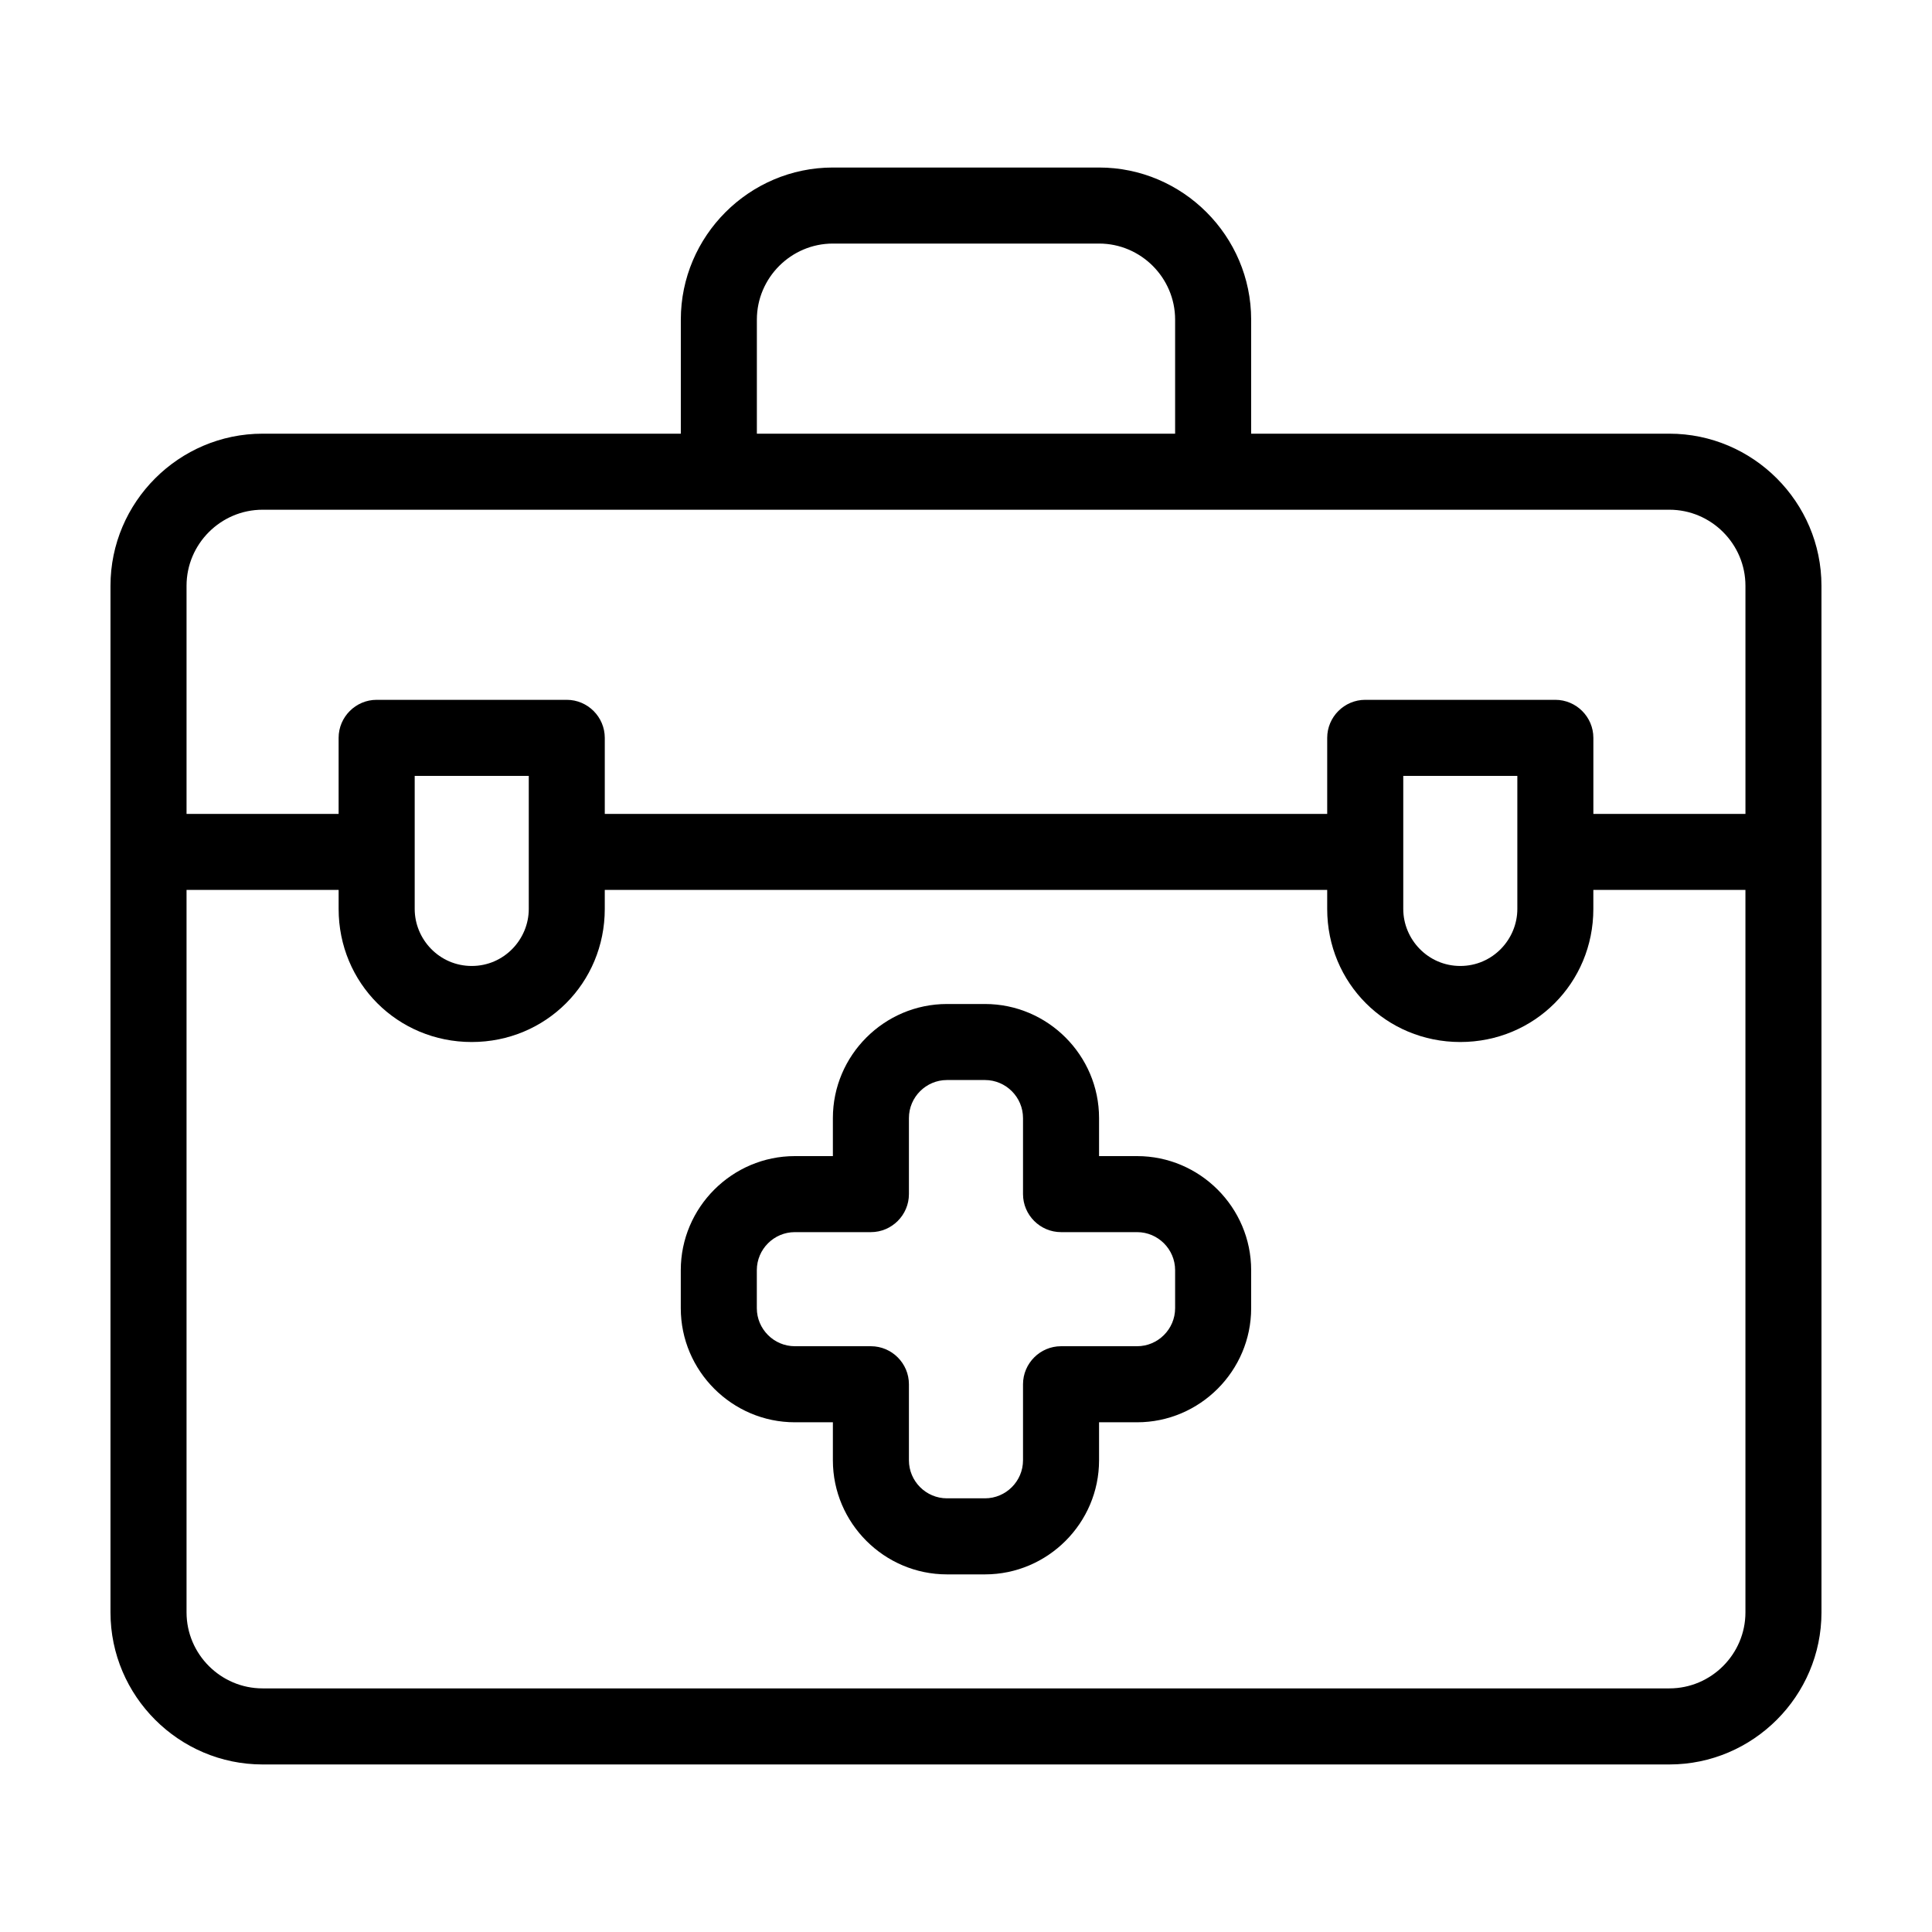
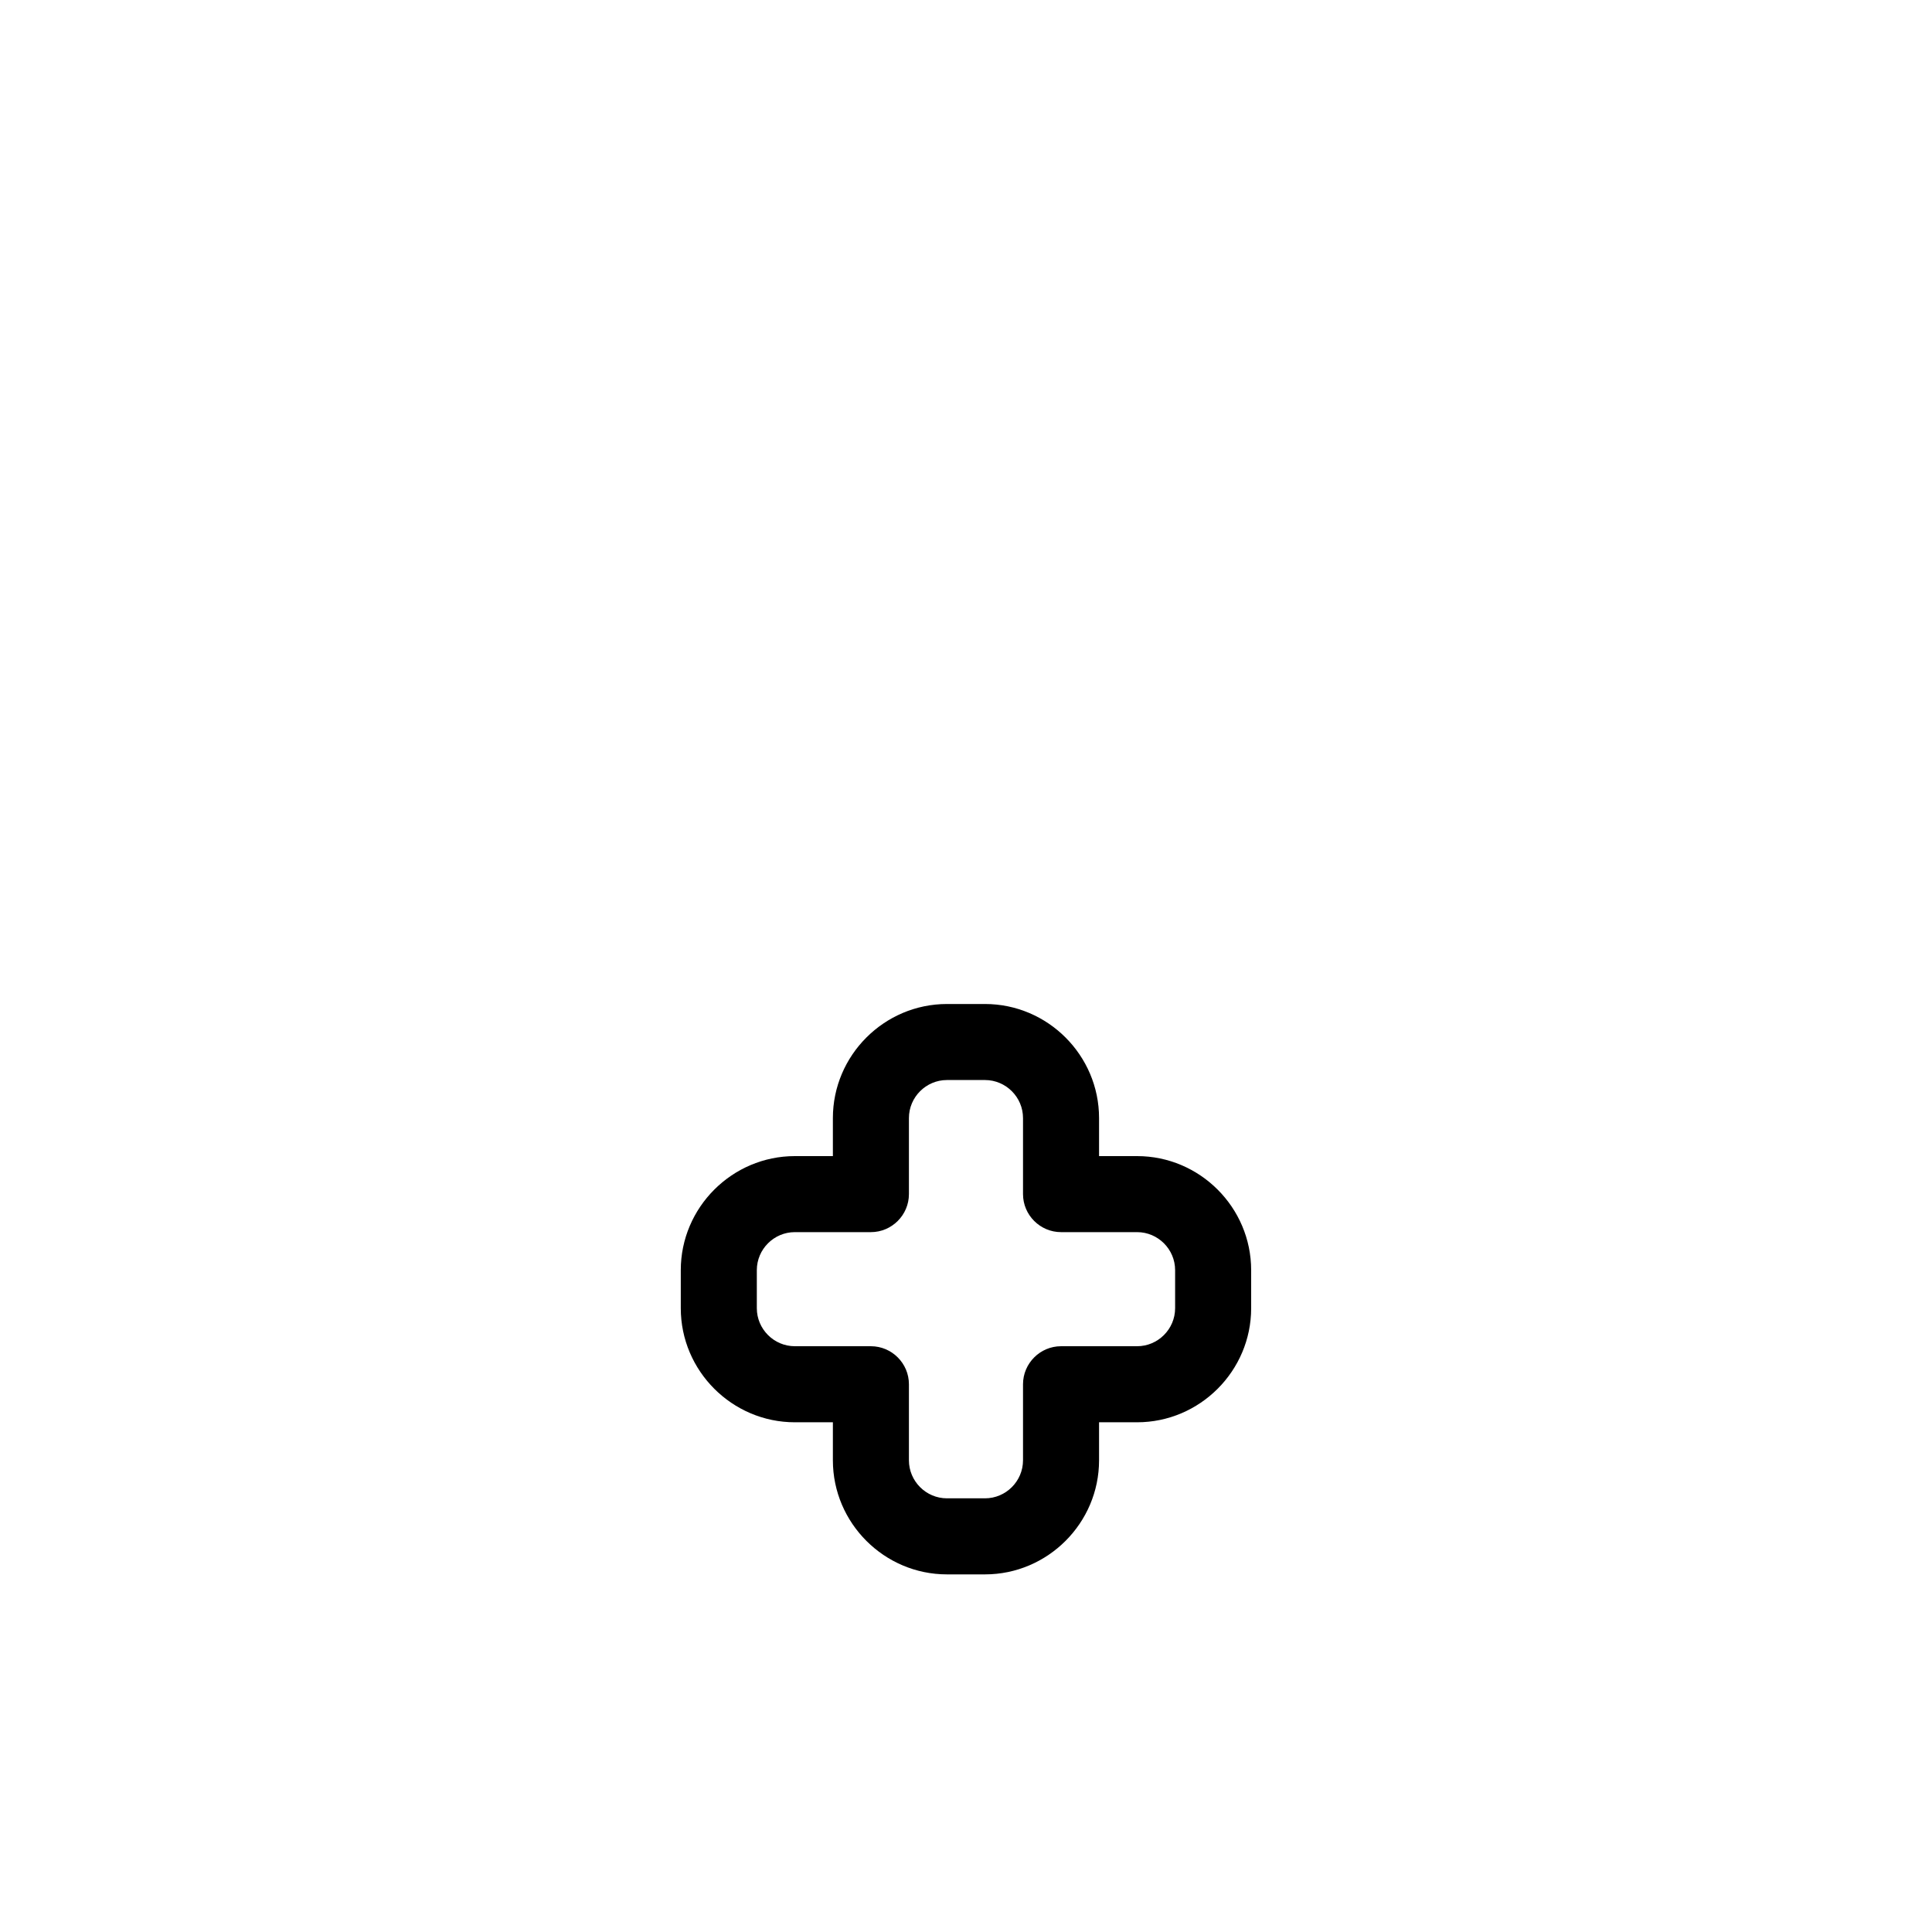
<svg xmlns="http://www.w3.org/2000/svg" fill="#000000" width="800px" height="800px" version="1.1" viewBox="144 144 512 512">
  <g>
-     <path d="m586.41 258.93h-110.84v-30.23c0-22.168-18.137-40.305-40.305-40.305h-70.535c-22.168 0-40.305 18.137-40.305 40.305v30.23h-110.84c-22.168 0-40.305 18.137-40.305 40.305v272.06c0 22.168 18.137 40.305 40.305 40.305h372.82c22.168 0 40.305-18.137 40.305-40.305l-0.004-272.06c0-22.168-18.137-40.305-40.305-40.305zm-241.83-30.23c0-11.082 9.07-20.152 20.152-20.152h70.535c11.082 0 20.152 9.07 20.152 20.152v30.23h-110.84zm261.98 342.59c0 11.082-9.07 20.152-20.152 20.152h-372.82c-11.082 0-20.152-9.07-20.152-20.152v-191.45h40.305v5.039c0 19.648 15.617 35.266 35.266 35.266 19.648 0 35.266-15.617 35.266-35.266v-5.039h191.45v5.039c0 19.648 15.617 35.266 35.266 35.266 19.648 0 35.266-15.617 35.266-35.266v-5.039h40.305zm-352.66-186.41v-35.266h30.23v35.266c0 8.062-6.551 15.113-15.113 15.113-8.57 0.004-15.117-7.051-15.117-15.113zm261.98 0v-35.266h30.23v35.266c0 8.062-6.551 15.113-15.113 15.113-8.566 0.004-15.117-7.051-15.117-15.113zm90.684-25.188h-40.305v-20.152c0-5.543-4.535-10.078-10.078-10.078h-50.379c-5.543 0-10.078 4.535-10.078 10.078v20.152h-191.45v-20.152c0-5.543-4.535-10.078-10.078-10.078h-50.379c-5.543 0-10.078 4.535-10.078 10.078v20.152h-40.301v-60.457c0-11.082 9.07-20.152 20.152-20.152h372.82c11.082 0 20.152 9.07 20.152 20.152z" />
    <path d="m445.34 450.38h-10.078v-10.078c0-16.625-13.602-30.23-30.23-30.23h-10.078c-16.625 0-30.23 13.602-30.23 30.23v10.078h-10.078c-16.625 0-30.23 13.602-30.23 30.23v10.078c0 16.625 13.602 30.23 30.23 30.23h10.078v10.078c0 16.625 13.602 30.23 30.23 30.23h10.078c16.625 0 30.23-13.602 30.23-30.23v-10.078h10.078c16.625 0 30.23-13.602 30.23-30.23v-10.078c0-16.629-13.602-30.23-30.23-30.23zm10.078 40.305c0 5.543-4.535 10.078-10.078 10.078h-20.152c-5.543 0-10.078 4.535-10.078 10.078v20.152c0 5.543-4.535 10.078-10.078 10.078h-10.078c-5.543 0-10.078-4.535-10.078-10.078v-20.152c0-5.543-4.535-10.078-10.078-10.078h-20.152c-5.543 0-10.078-4.535-10.078-10.078v-10.078c0-5.543 4.535-10.078 10.078-10.078h20.152c5.543 0 10.078-4.535 10.078-10.078v-20.152c0-5.543 4.535-10.078 10.078-10.078h10.078c5.543 0 10.078 4.535 10.078 10.078v20.152c0 5.543 4.535 10.078 10.078 10.078h20.152c5.543 0 10.078 4.535 10.078 10.078z" />
  </g>
</svg>